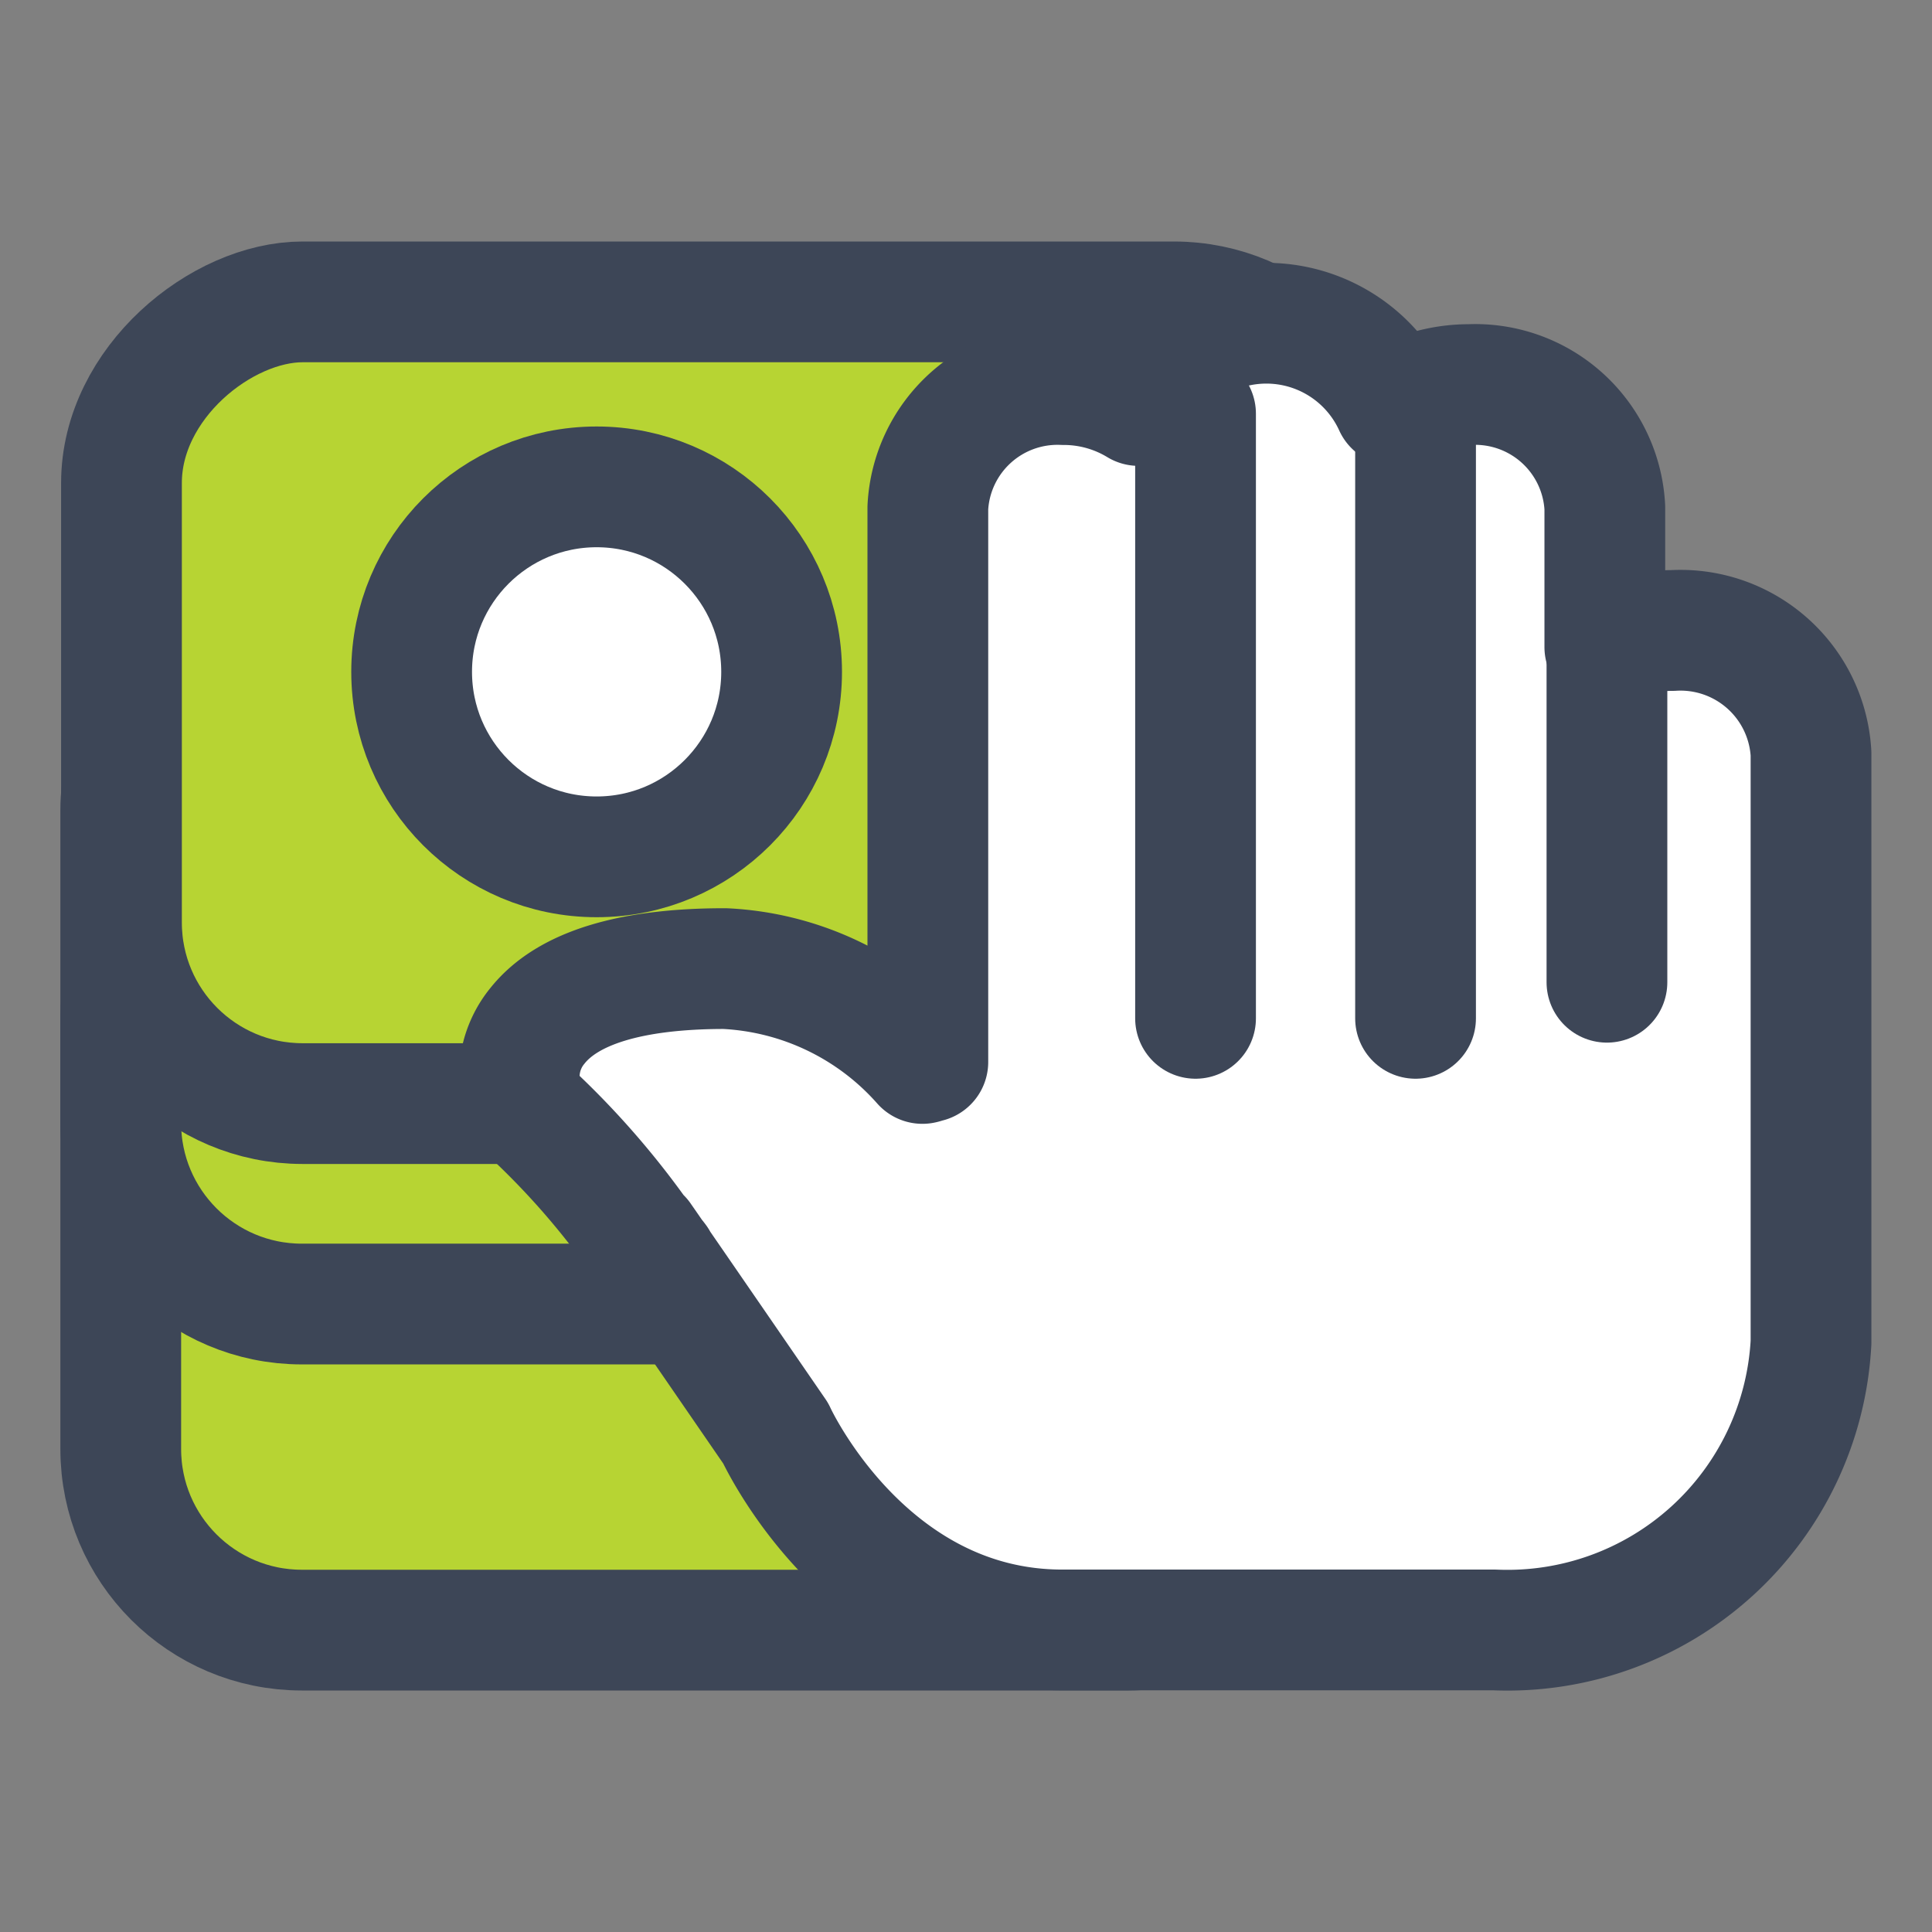
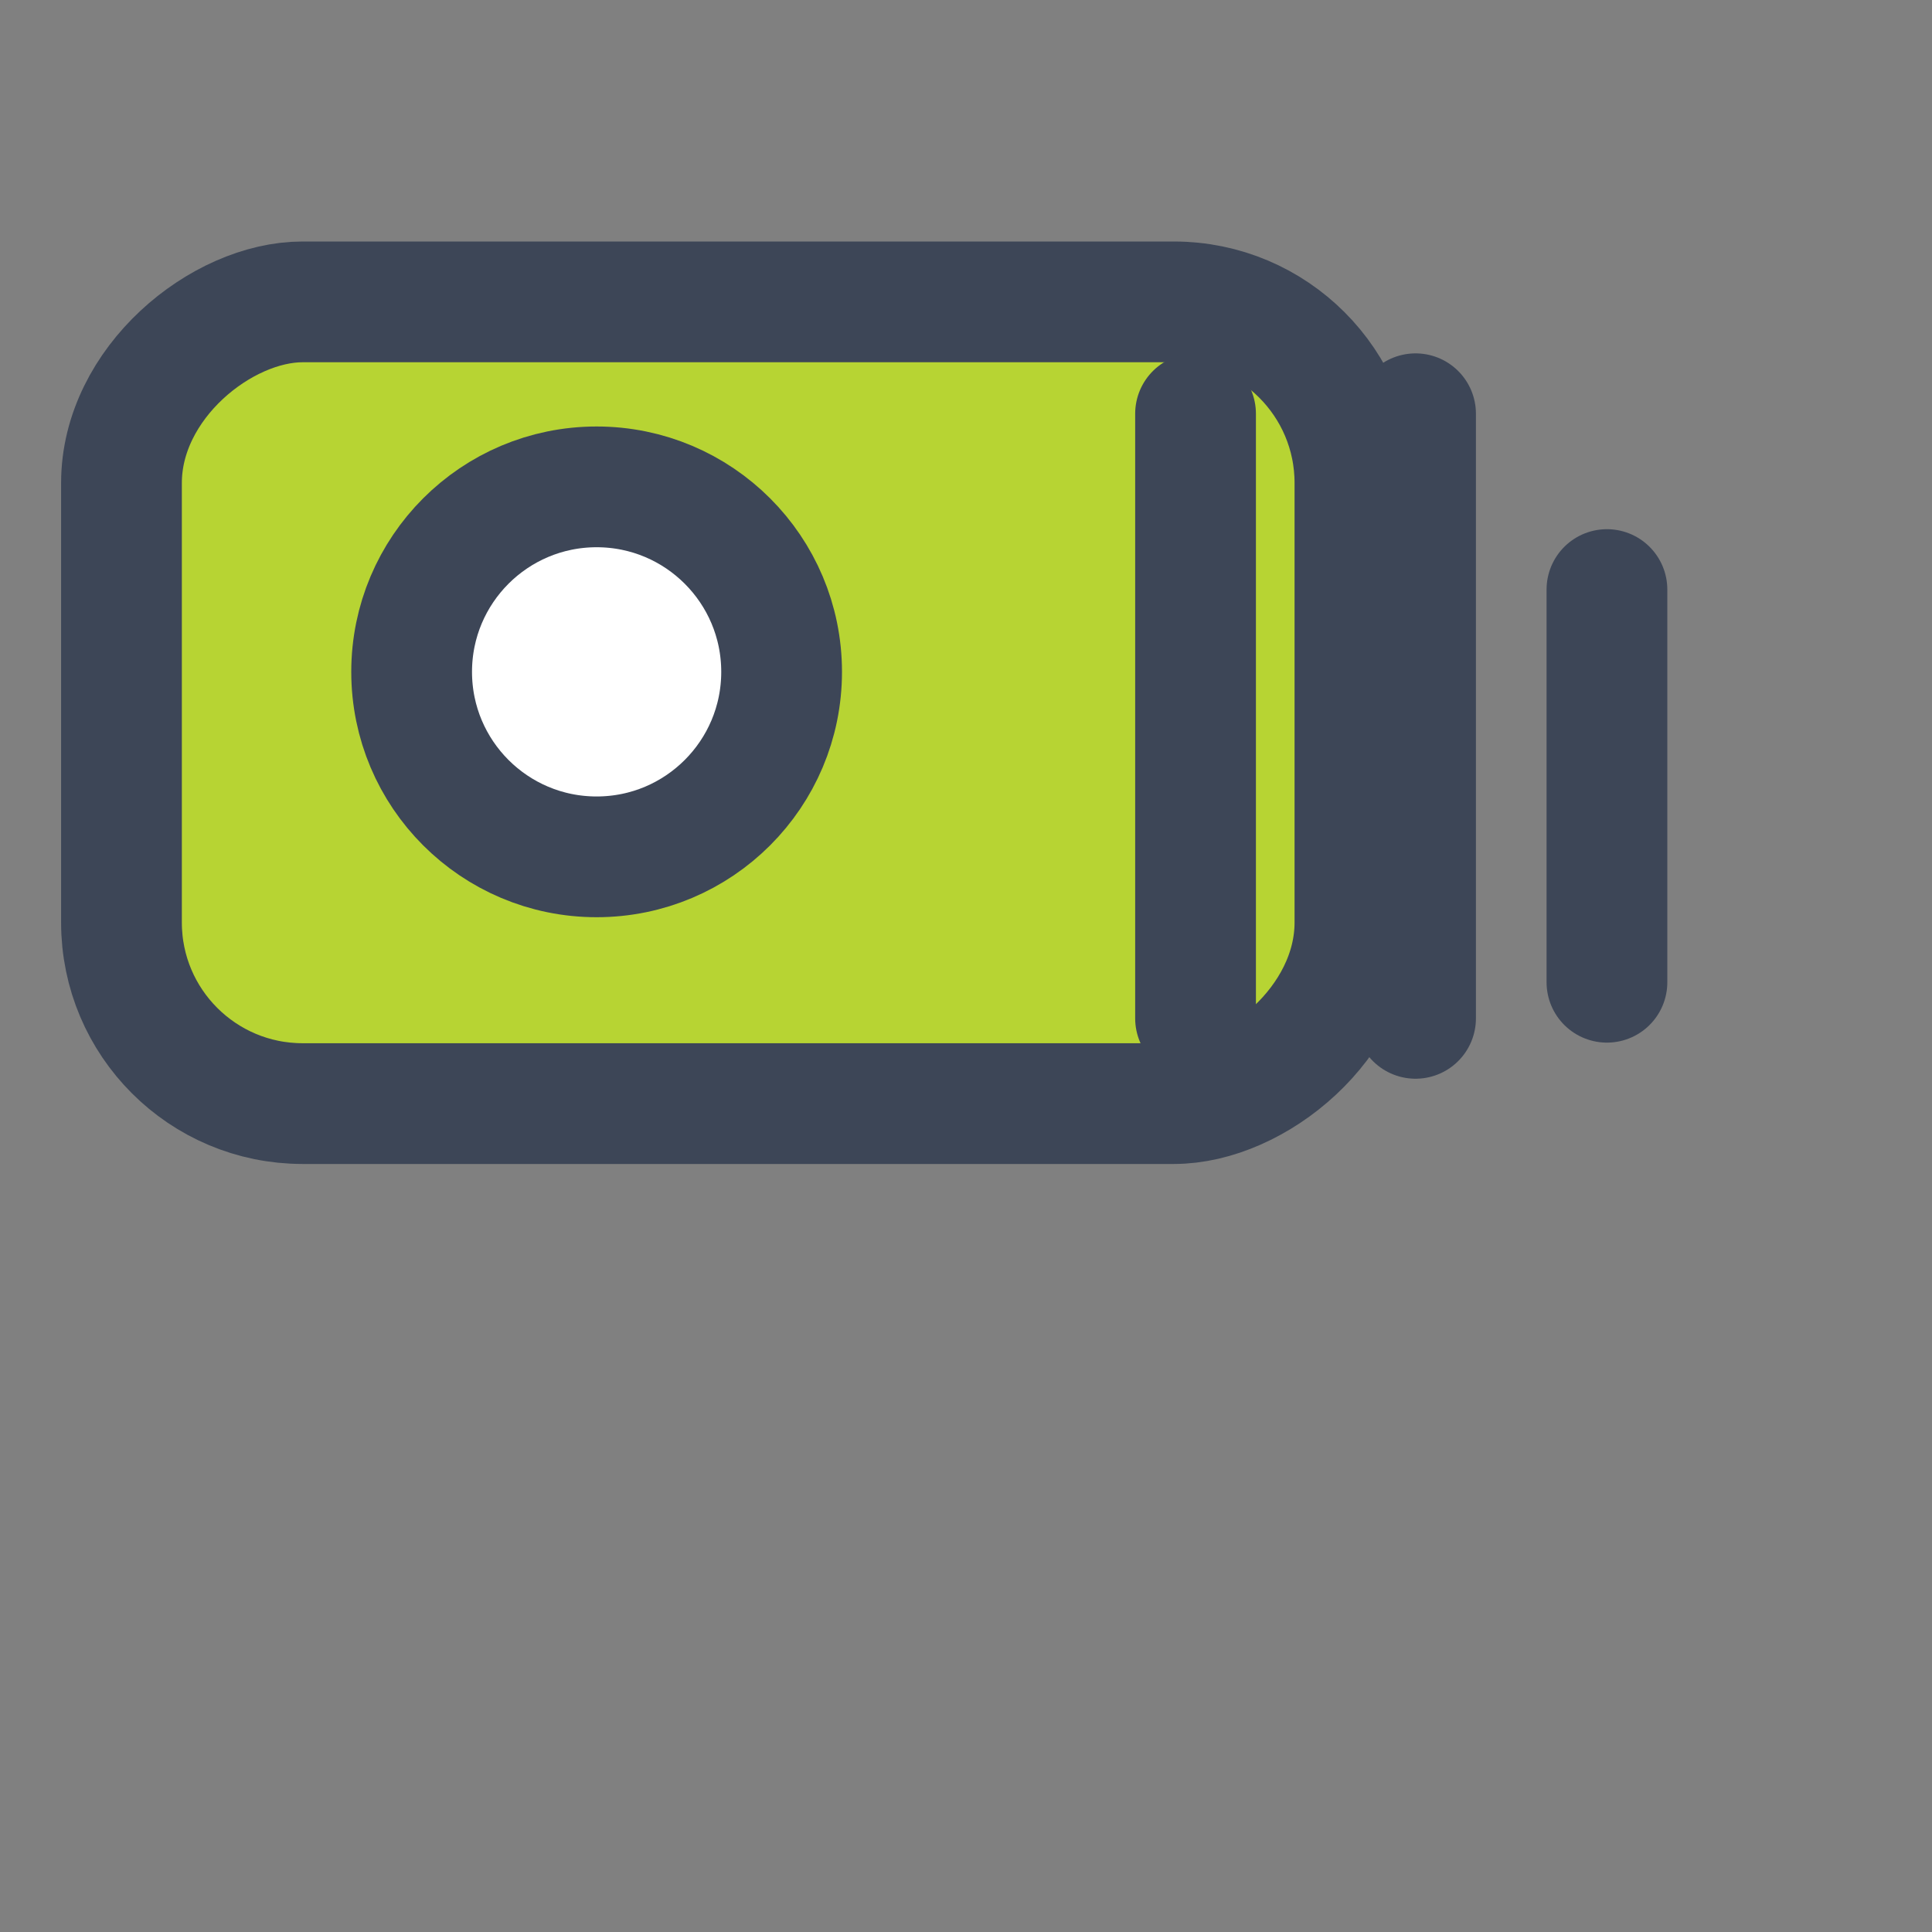
<svg xmlns="http://www.w3.org/2000/svg" id="ico_pagar_32" width="32" height="32" viewBox="0 0 32 32">
  <rect x="0" y="0" width="32" height="32" fill="#808080" stroke="none" />
  <rect id="Rectángulo_15696" data-name="Rectángulo 15696" width="32" height="32" fill="rgba(230,228,228,0)" />
  <g id="Grupo_16960" data-name="Grupo 16960" transform="translate(2 5)">
    <g id="Grupo_16959" data-name="Grupo 16959" transform="translate(0 0)">
-       <rect id="Rectángulo_6617" data-name="Rectángulo 6617" width="13.129" height="19.694" rx="3" transform="translate(19.694 8.871) rotate(90)" fill="#b7d433" stroke="#3d4657" stroke-linecap="round" stroke-linejoin="round" stroke-width="2" />
-       <rect id="Rectángulo_6618" data-name="Rectángulo 6618" width="11.185" height="19.694" rx="3" transform="translate(19.694 5.414) rotate(90)" fill="#b7d433" stroke="#3d4657" stroke-linecap="round" stroke-linejoin="round" stroke-width="2" />
      <rect id="Rectángulo_6619" data-name="Rectángulo 6619" width="13.279" height="20.43" rx="3" transform="translate(20.442 0) rotate(90)" fill="#b7d433" stroke="#3d4657" stroke-linecap="round" stroke-linejoin="round" stroke-width="2" />
-       <path id="Trazado_32907" data-name="Trazado 32907" d="M501.559,46.6a2.394,2.394,0,0,0-1.122.274V44.564a2.15,2.15,0,0,0-2.243-2.037,2.391,2.391,0,0,0-1.246.346,2.326,2.326,0,0,0-4.234,0,2.389,2.389,0,0,0-1.247-.346,2.15,2.15,0,0,0-2.243,2.037v9.182c-.031.006-.059.019-.09.025A4.663,4.663,0,0,0,485.86,52.2c-1.556,0-2.6.319-3.1.945a1.326,1.326,0,0,0-.24,1.252.518.518,0,0,0,.136.2,13.425,13.425,0,0,1,1.806,2.072l.012-.008c.01.015.083.119.193.279.024.034.054.068.077.1l.009.022c.775,1.124,1.95,2.833,1.95,2.833s1.484,3.259,4.747,3.259h7.159a5.035,5.035,0,0,0,5.243-4.763V48.638A2.165,2.165,0,0,0,501.559,46.6Z" transform="translate(-475.856 -41.157)" fill="#fff" stroke="#3d4657" stroke-linecap="round" stroke-linejoin="round" stroke-width="2" />
      <circle id="Elipse_609" data-name="Elipse 609" cx="3.064" cy="3.064" r="3.064" transform="translate(4.818 3.064)" fill="#fff" stroke="#3d4657" stroke-linecap="round" stroke-linejoin="round" stroke-width="2" />
      <line id="Línea_51" data-name="Línea 51" y2="10.014" transform="translate(17.802 1.853)" fill="none" stroke="#3d4657" stroke-linecap="round" stroke-linejoin="round" stroke-width="2" />
      <line id="Línea_52" data-name="Línea 52" y2="10.014" transform="translate(21.446 1.853)" fill="none" stroke="#3d4657" stroke-linecap="round" stroke-linejoin="round" stroke-width="2" />
      <line id="Línea_53" data-name="Línea 53" y2="6.504" transform="translate(24.616 4.765)" fill="none" stroke="#3d4657" stroke-linecap="round" stroke-linejoin="round" stroke-width="2" />
    </g>
  </g>
</svg>